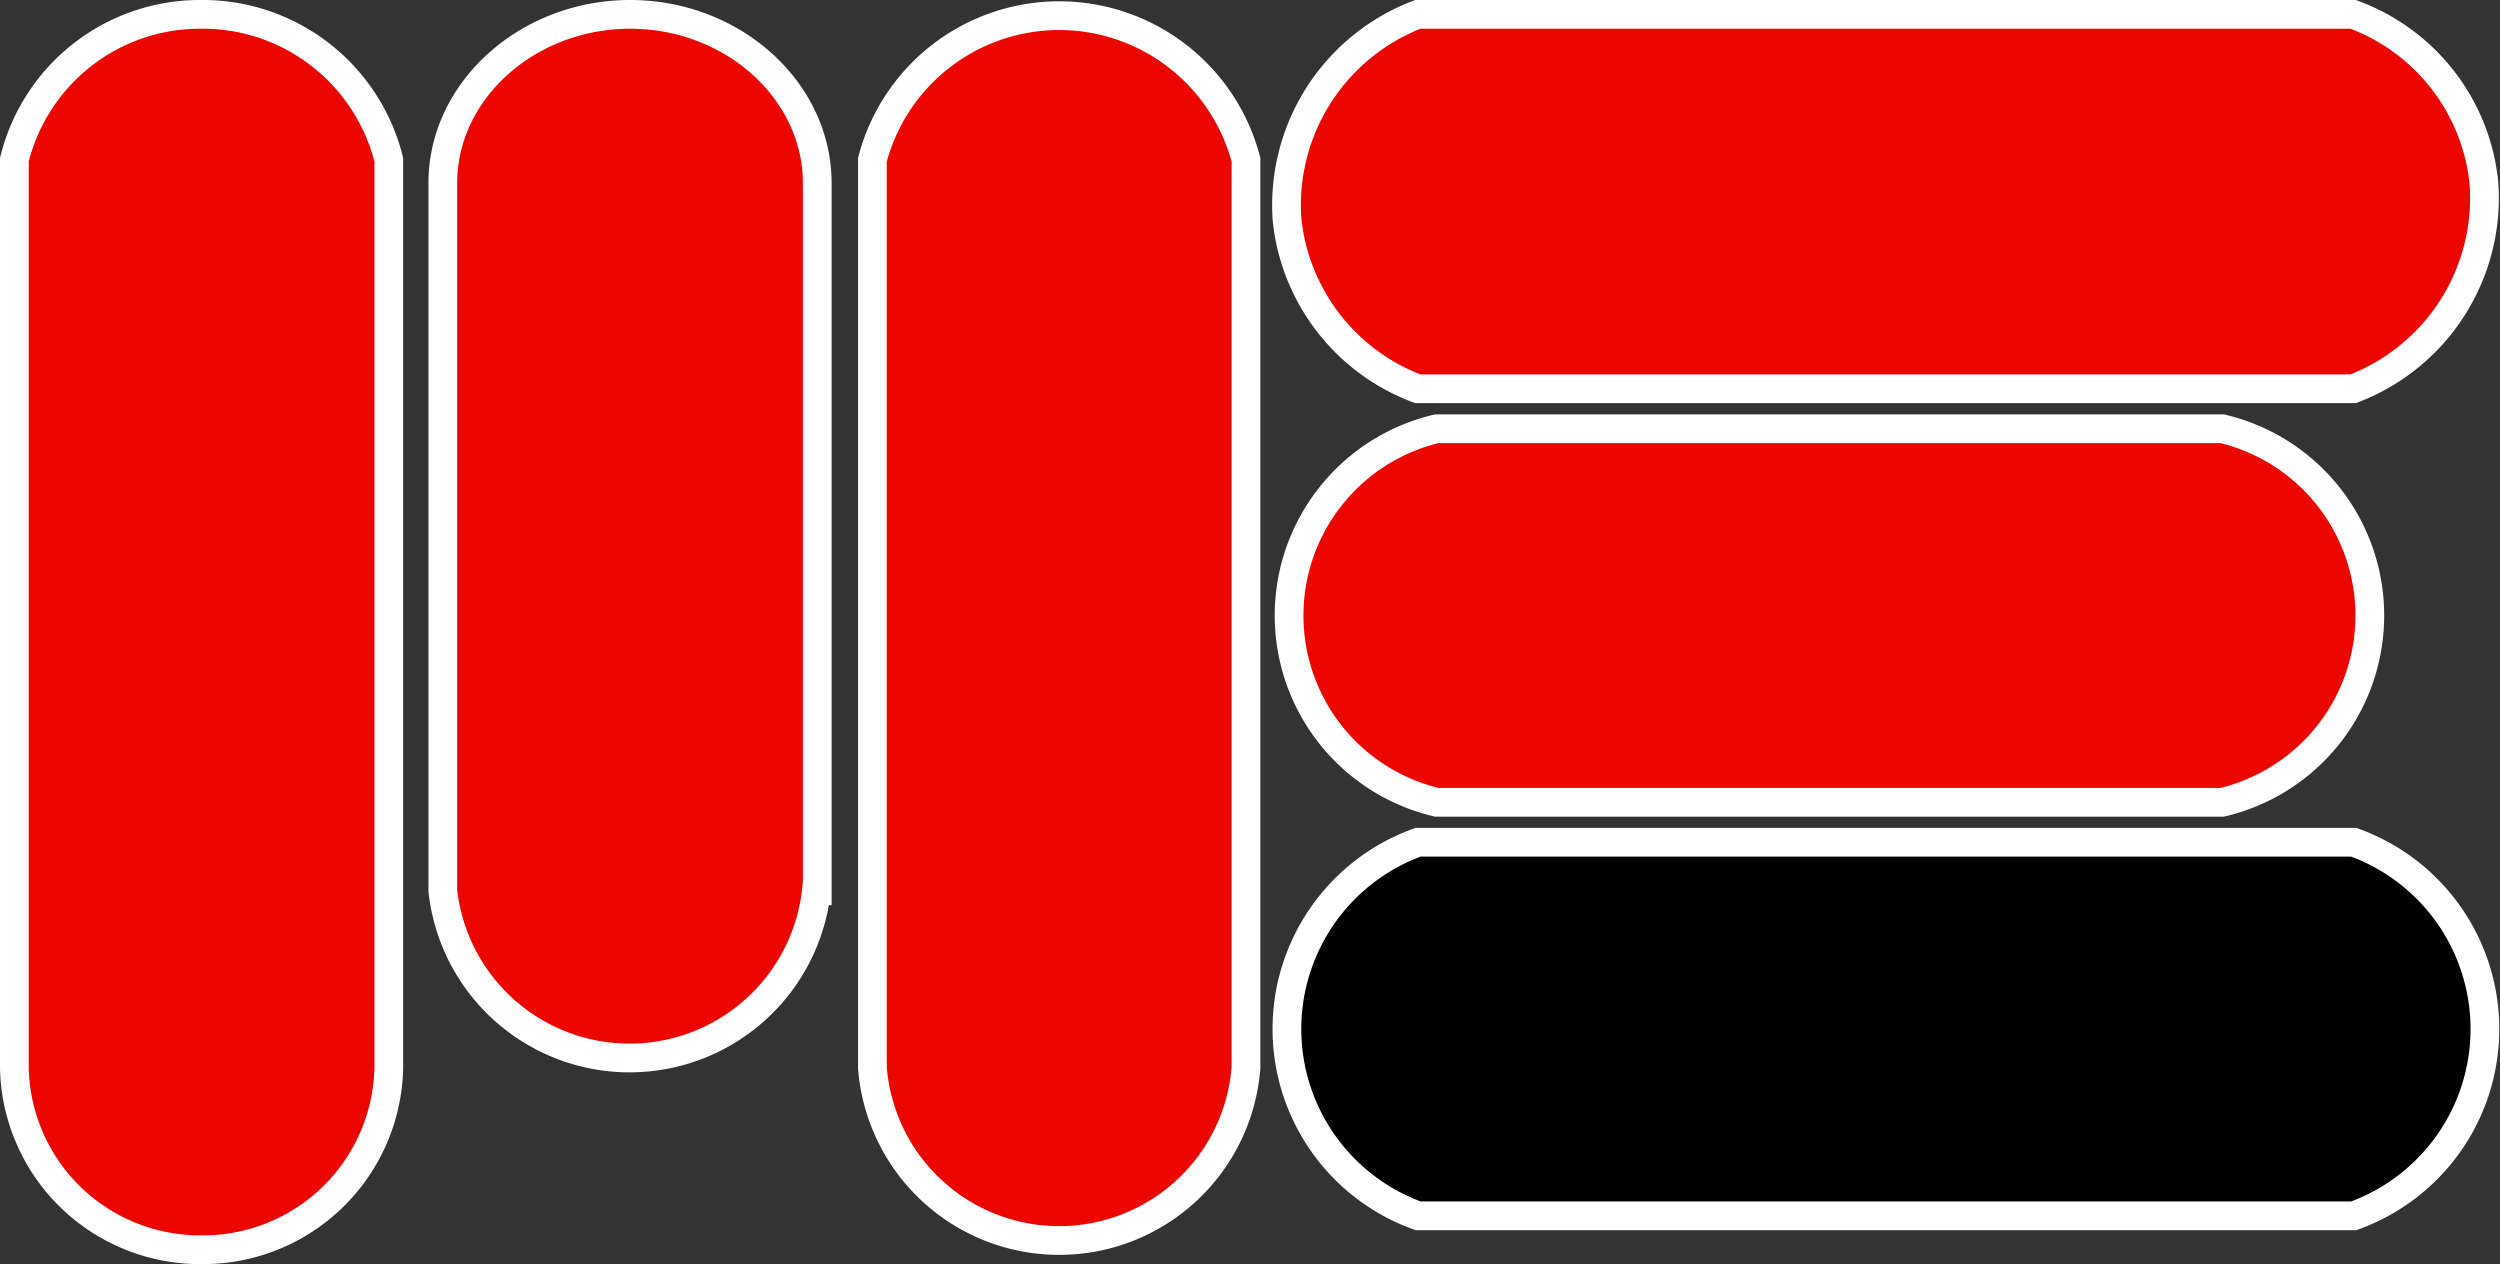
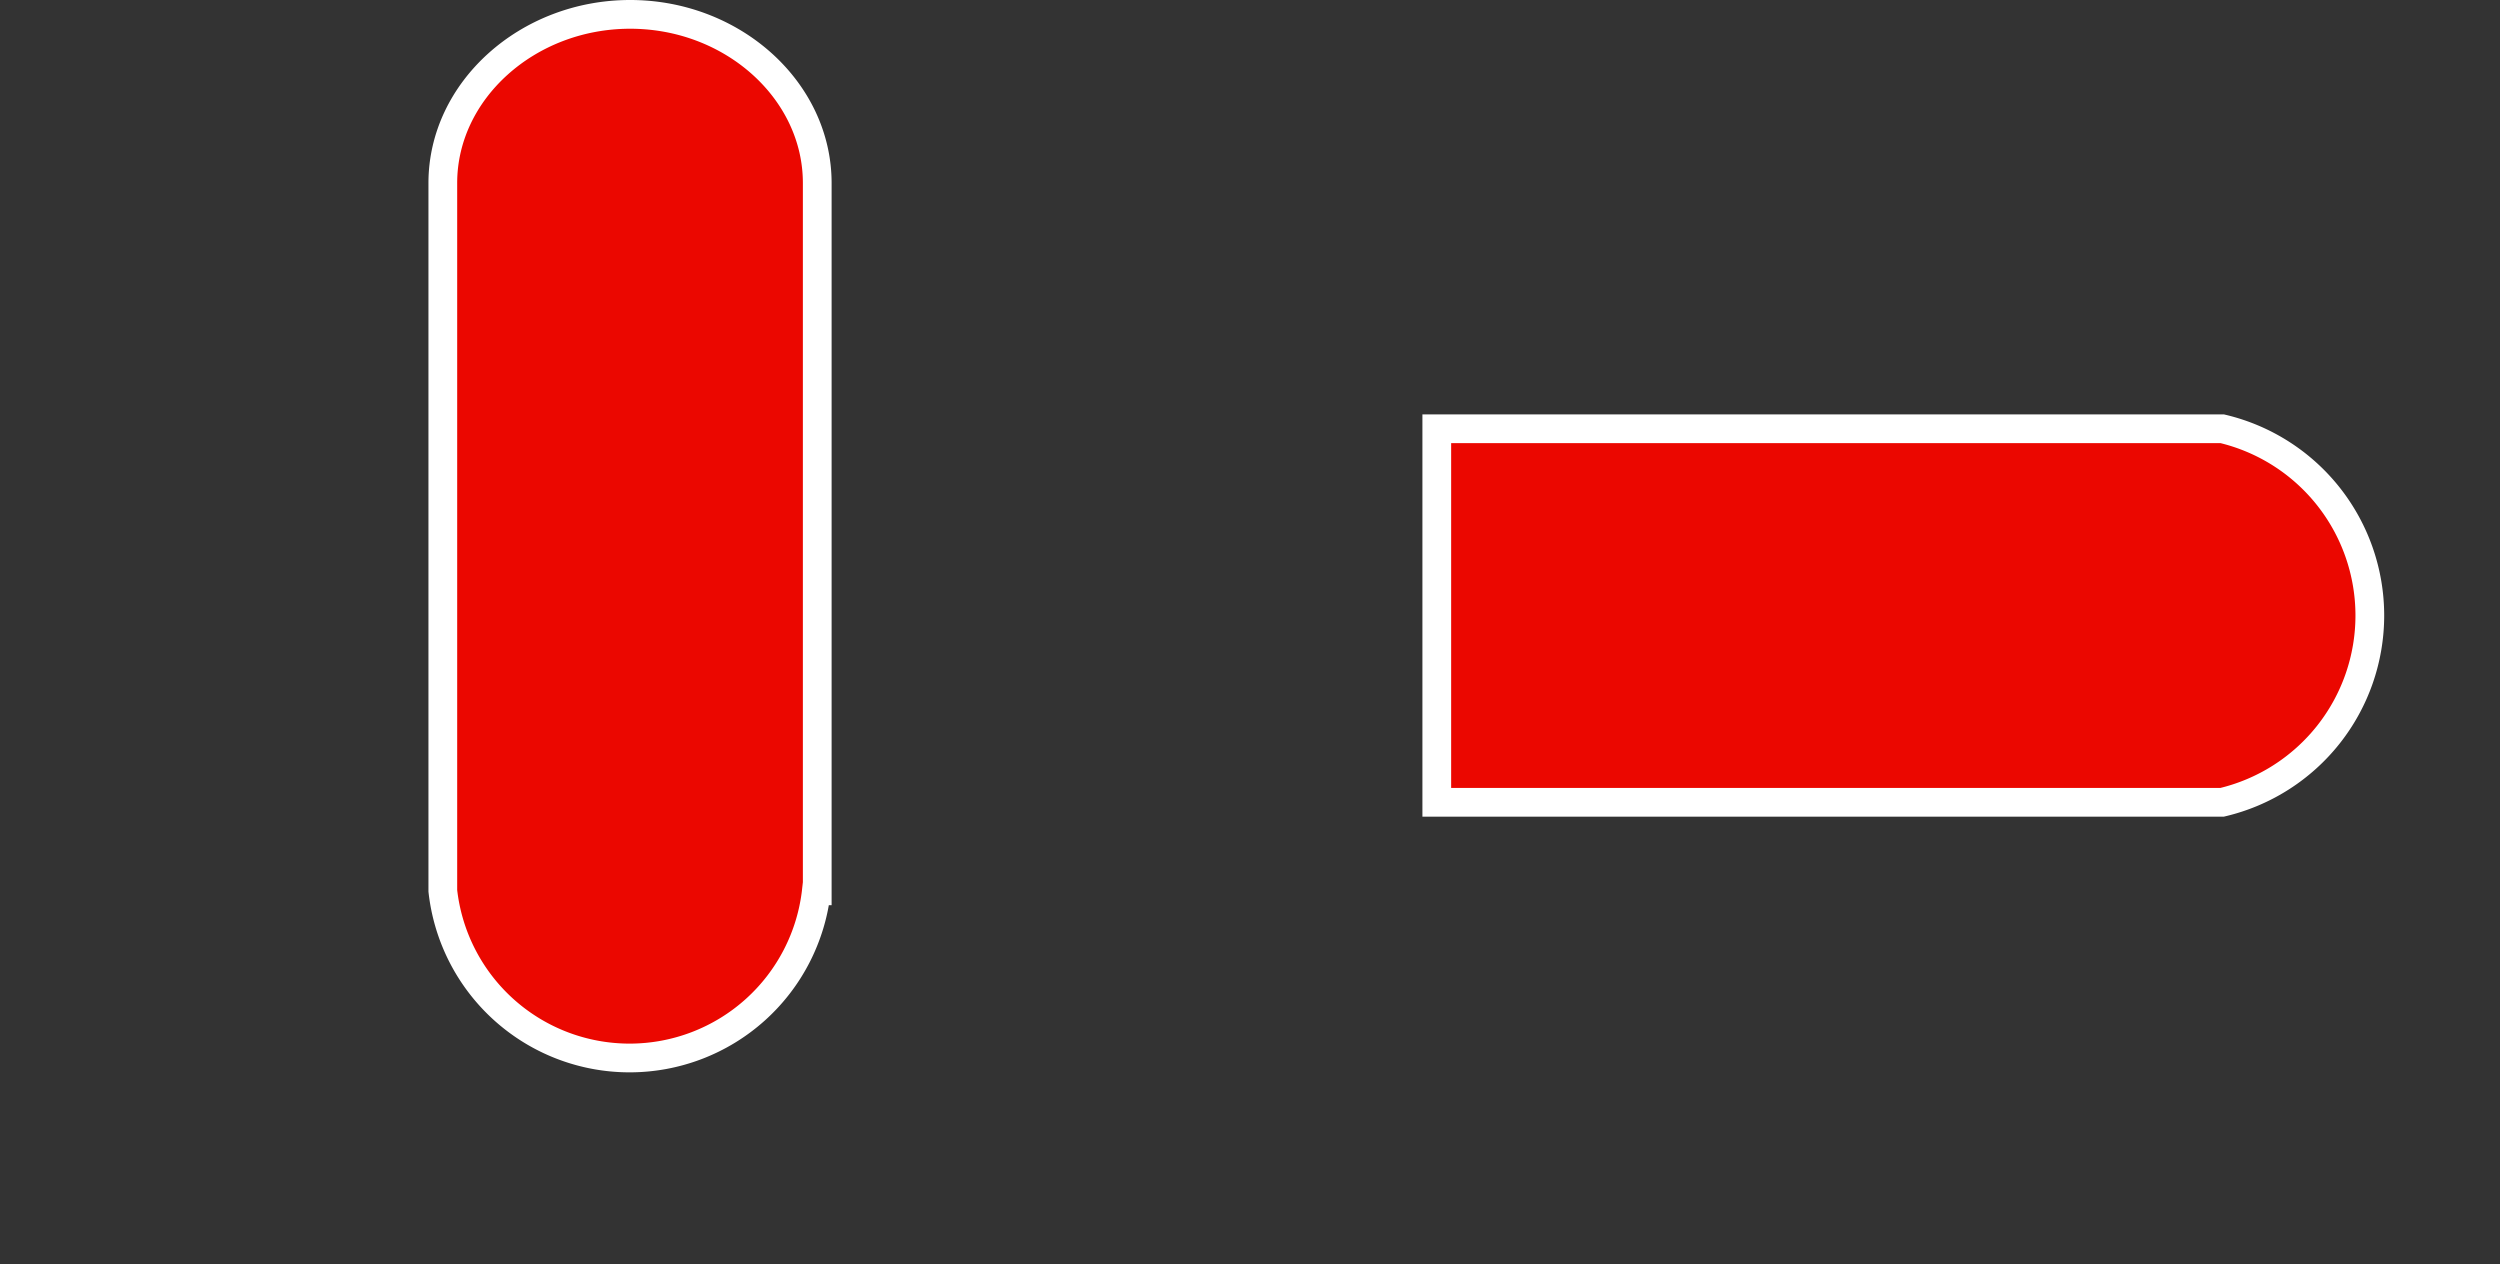
<svg xmlns="http://www.w3.org/2000/svg" viewBox="0 0 87 43.99">
  <rect x="0" y="0" width="87" height="43.99" fill="#333333" stroke="none" />
  <defs>
    <style>.cls-1,.cls-2{stroke:#fff;stroke-miterlimit:10;}.cls-2{fill:#eb0700;}</style>
  </defs>
  <g id="Layer_2" data-name="Layer 2">
    <g id="Layer_1-2" data-name="Layer 1">
-       <path class="cls-1" d="M49.35,42.31H81.91a6.91,6.91,0,0,0,0-13H49.35a6.91,6.91,0,0,0,0,13Z" />
-       <path class="cls-2" d="M49.34,13.53H81.89a7.11,7.11,0,0,0,4.55-7.17A7,7,0,0,0,81.89.5H49.34a7.11,7.11,0,0,0-4.55,7.16A7.07,7.07,0,0,0,49.34,13.53Z" />
-       <path class="cls-2" d="M13.53,37.16V5.56A6.67,6.67,0,0,0,7,.5,6.65,6.65,0,0,0,.5,5.56v31.6A6.46,6.46,0,0,0,7,43.49,6.46,6.46,0,0,0,13.53,37.16Z" />
-       <path class="cls-2" d="M43.36,37.16V5.56a6.72,6.72,0,0,0-13,0v31.6a6.52,6.52,0,0,0,13,0Z" />
-       <path class="cls-2" d="M50,27.92H77.33a6.68,6.68,0,0,0,0-13H50a6.68,6.68,0,0,0,0,13Z" />
+       <path class="cls-2" d="M50,27.92H77.33a6.68,6.68,0,0,0,0-13H50Z" />
      <path class="cls-2" d="M28.44,31V6.37C28.44,3.15,25.5.5,21.93.5s-6.52,2.65-6.52,5.87V31a6.54,6.54,0,0,0,13,0Z" />
    </g>
  </g>
</svg>